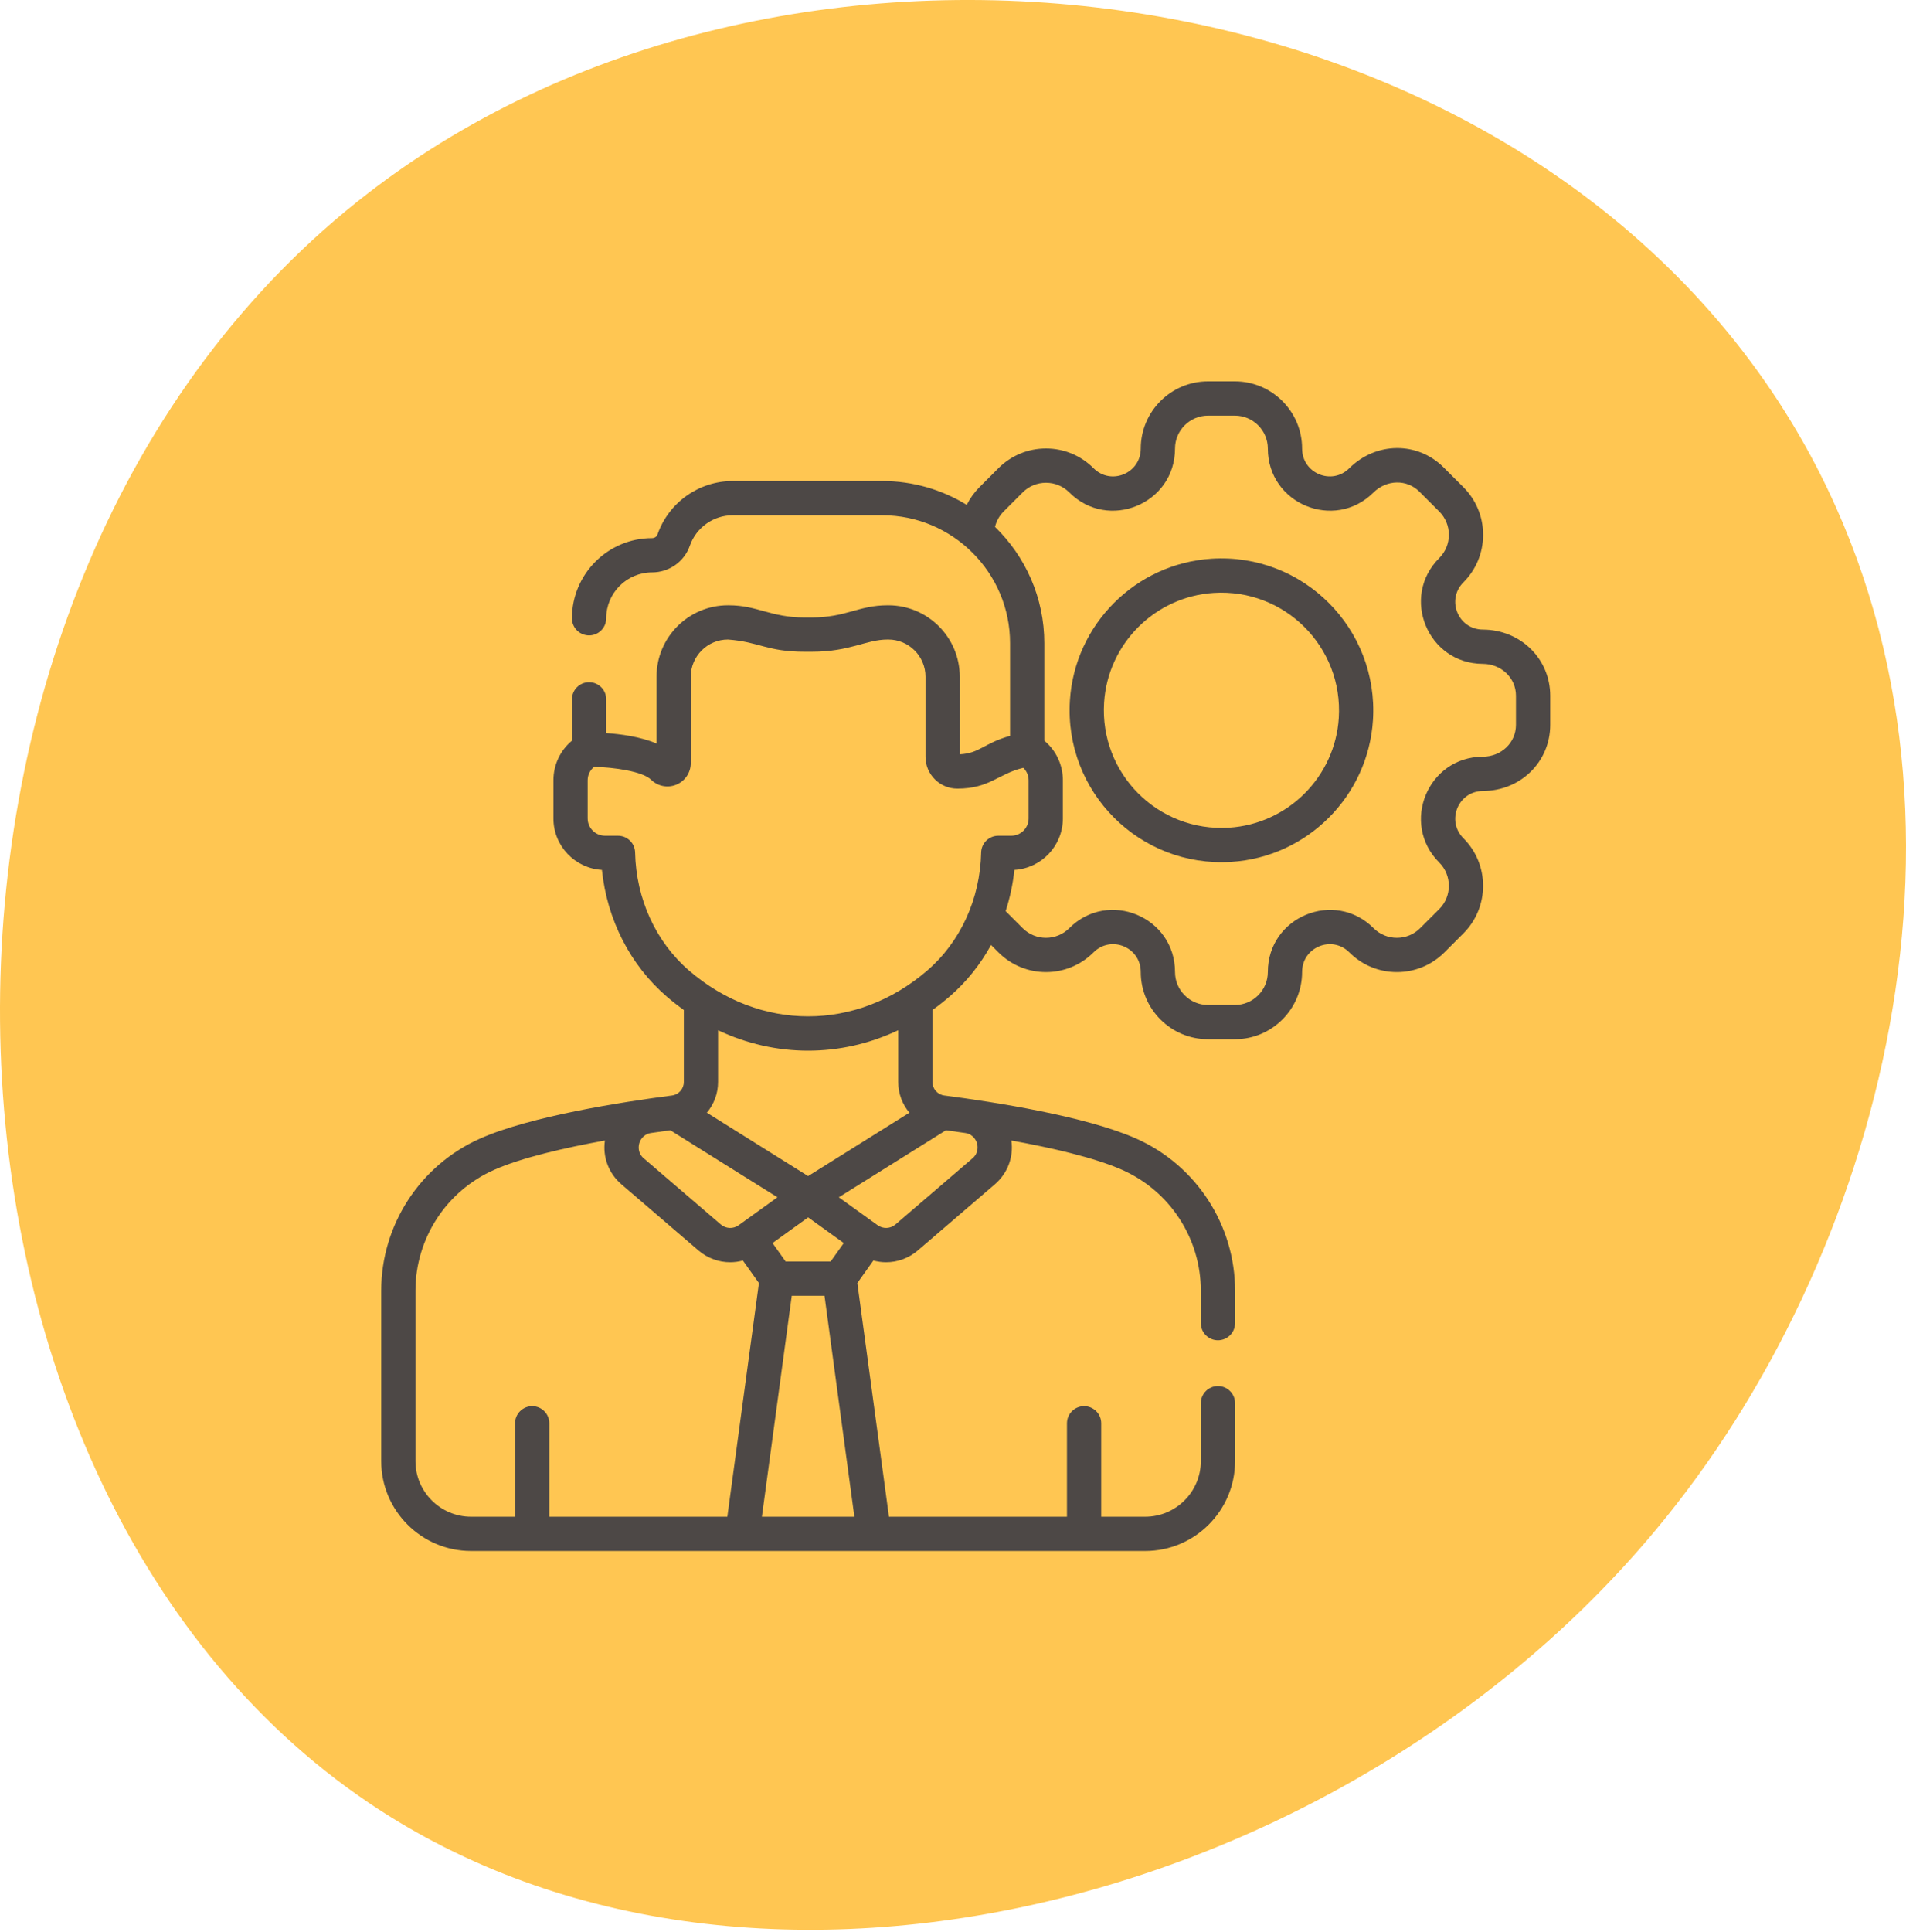
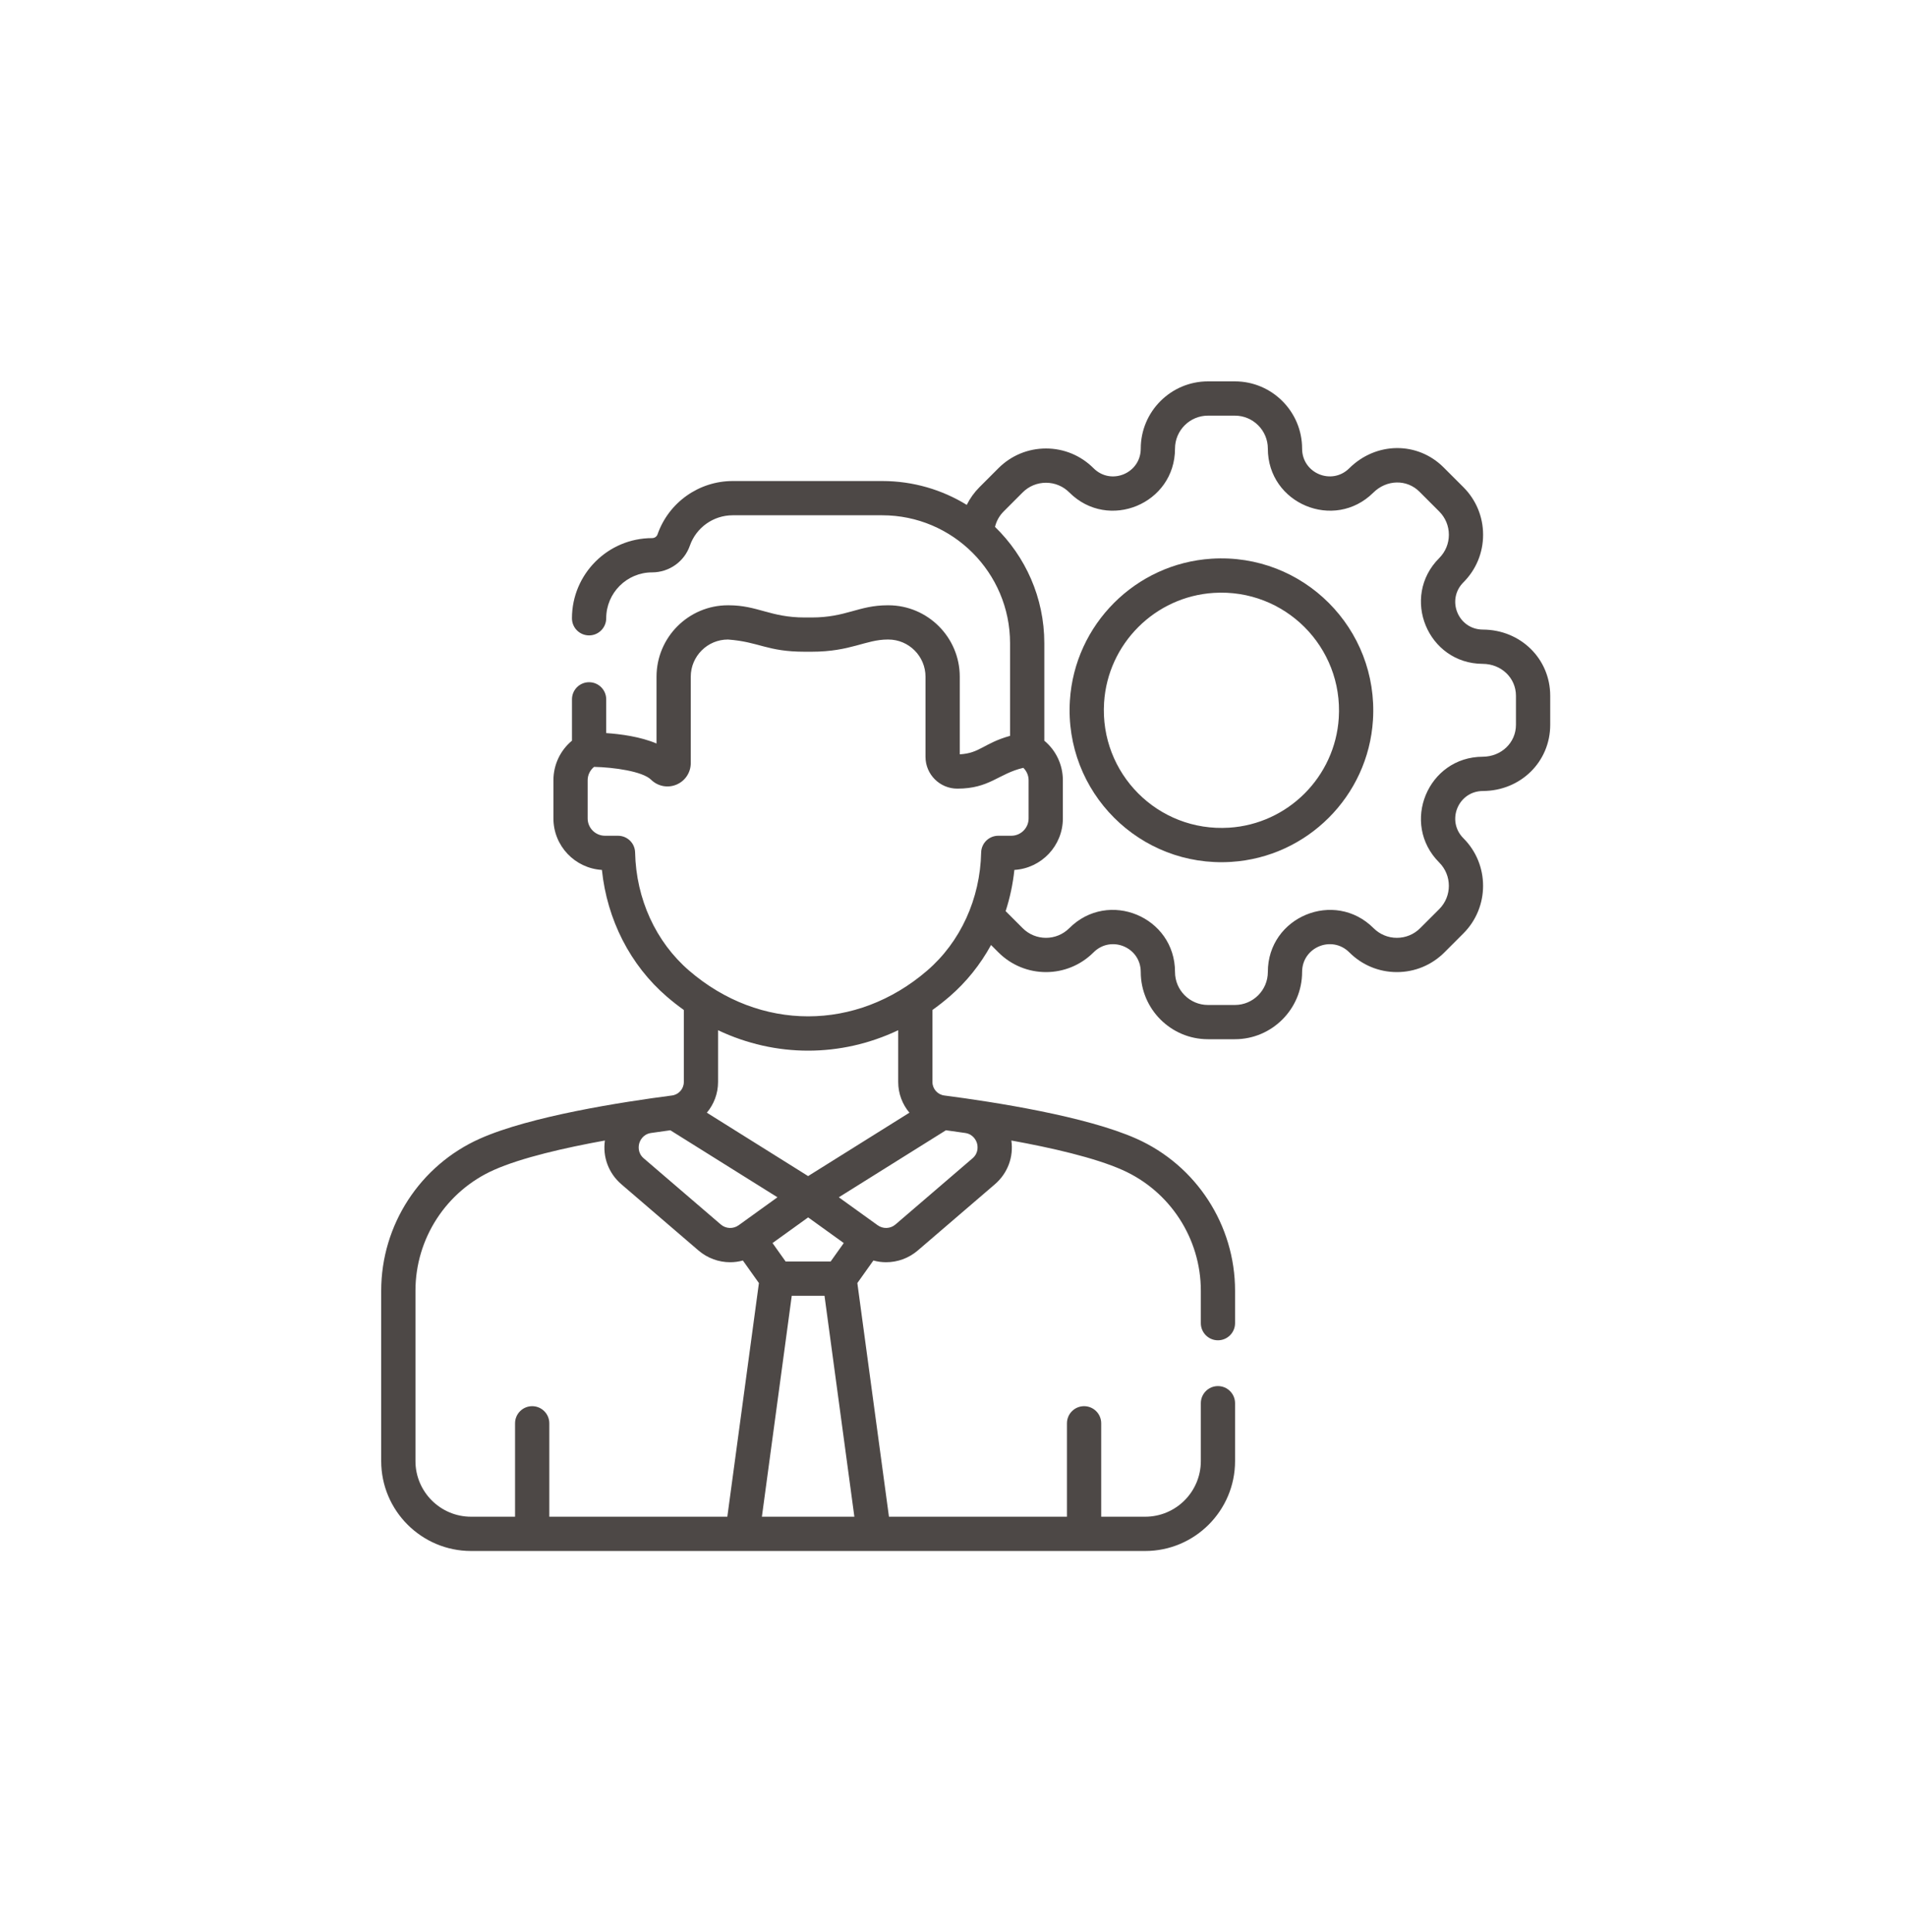
<svg xmlns="http://www.w3.org/2000/svg" width="75" height="76" viewBox="0 0 75 76" fill="none">
-   <path fill-rule="evenodd" clip-rule="evenodd" d="M65.982 59.145C53.893 74.703 29.811 81.228 14.515 70.912C-4.401 58.161 -5.271 22.802 14.515 7.574C31.173 -5.25 59.518 -1.499 70.503 16.624C78.861 30.424 74.533 48.184 65.982 59.145Z" fill="#FFC652" />
  <path d="M47.676 21.975C44.686 22.164 42.289 24.561 42.1 27.551C41.873 31.148 44.842 34.129 48.449 33.9C51.439 33.711 53.836 31.314 54.025 28.325C54.252 24.728 51.283 21.747 47.676 21.975ZM52.68 28.239C52.534 30.553 50.678 32.409 48.364 32.555C45.557 32.731 43.269 30.416 43.445 27.636C43.591 25.322 45.447 23.466 47.761 23.32C50.552 23.145 52.856 25.446 52.68 28.239Z" fill="#4D4846" />
  <path d="M58.35 24.763C57.379 24.76 56.898 23.591 57.585 22.904C58.084 22.405 58.359 21.74 58.359 21.034C58.359 20.327 58.084 19.663 57.585 19.163L56.806 18.385C55.778 17.357 54.147 17.372 53.092 18.419C52.403 19.102 51.237 18.616 51.237 17.645C51.237 16.187 50.05 15 48.592 15H47.533C46.075 15 44.888 16.187 44.888 17.645C44.888 18.617 43.718 19.105 43.029 18.415C42.529 17.916 41.865 17.64 41.159 17.64C40.452 17.64 39.788 17.916 39.288 18.415L38.54 19.163C38.335 19.369 38.167 19.604 38.041 19.858C37.072 19.263 35.933 18.92 34.715 18.92H28.831C27.501 18.92 26.312 19.764 25.873 21.019C25.843 21.107 25.757 21.165 25.659 21.165C23.921 21.165 22.506 22.58 22.506 24.318C22.506 24.691 22.808 24.992 23.18 24.992C23.552 24.992 23.854 24.69 23.854 24.318C23.854 23.323 24.664 22.513 25.659 22.513C26.329 22.513 26.926 22.091 27.145 21.464C27.395 20.748 28.073 20.267 28.831 20.267H34.714C37.488 20.267 39.745 22.524 39.745 25.298V28.943C38.702 29.236 38.562 29.627 37.766 29.669V26.617C37.766 25.067 36.505 23.807 34.955 23.807H34.93C33.776 23.807 33.305 24.287 31.932 24.287H31.668C30.309 24.287 29.814 23.807 28.67 23.807H28.644C27.094 23.807 25.834 25.067 25.834 26.617V29.244C25.196 28.974 24.417 28.872 23.854 28.834V27.506C23.854 27.134 23.552 26.833 23.18 26.833C22.808 26.833 22.507 27.134 22.507 27.506V29.132C22.049 29.513 21.777 30.078 21.777 30.69V32.191C21.777 33.269 22.622 34.153 23.685 34.216C23.887 36.169 24.797 37.958 26.238 39.199C26.457 39.387 26.68 39.562 26.908 39.725V42.559C26.908 42.826 26.708 43.054 26.443 43.088C26.443 43.088 26.443 43.088 26.442 43.088C24.469 43.344 20.863 43.905 18.884 44.786C16.524 45.837 15 48.185 15 50.767V57.468C15 59.417 16.586 61.004 18.536 61.004H45.063C47.013 61.004 48.599 59.417 48.599 57.468V55.192C48.599 54.82 48.297 54.518 47.925 54.518C47.553 54.518 47.252 54.82 47.252 55.192V57.468C47.252 58.675 46.27 59.656 45.063 59.656H43.332V55.982C43.332 55.61 43.03 55.308 42.658 55.308C42.286 55.308 41.984 55.61 41.984 55.982V59.656H34.98L33.736 50.465L34.367 49.579C34.531 49.624 34.699 49.647 34.867 49.647C35.313 49.647 35.757 49.491 36.116 49.183L39.145 46.583C39.653 46.147 39.89 45.505 39.796 44.859C41.349 45.14 43.072 45.53 44.167 46.018C46.041 46.852 47.252 48.716 47.252 50.767V52.043C47.252 52.415 47.553 52.717 47.925 52.717C48.297 52.717 48.599 52.415 48.599 52.043V50.767C48.599 48.185 47.075 45.837 44.715 44.786C42.737 43.906 39.13 43.344 37.157 43.088H37.157C36.891 43.054 36.691 42.826 36.691 42.559V39.725C36.919 39.562 37.142 39.387 37.361 39.199C38.026 38.627 38.576 37.937 38.997 37.169L39.288 37.46C40.322 38.493 41.995 38.494 43.029 37.46C43.717 36.772 44.888 37.255 44.888 38.23C44.888 39.688 46.075 40.875 47.533 40.875H48.592C50.05 40.875 51.237 39.688 51.237 38.23C51.237 37.257 52.407 36.771 53.096 37.46C53.595 37.959 54.26 38.235 54.966 38.235C55.673 38.235 56.337 37.959 56.837 37.46L57.585 36.712C58.616 35.68 58.616 34.002 57.585 32.971C56.898 32.284 57.379 31.116 58.35 31.112C59.836 31.106 61 29.963 61 28.509V27.366C61 25.912 59.836 24.769 58.35 24.763ZM32.685 49.618H30.914L30.398 48.892L31.8 47.883L33.202 48.892L32.685 49.618ZM29.066 48.191C28.852 48.345 28.561 48.333 28.361 48.16L25.331 45.56C25.073 45.339 25.131 45.051 25.155 44.968C25.179 44.886 25.282 44.617 25.612 44.564C25.895 44.522 26.153 44.486 26.377 44.456L30.592 47.092L29.066 48.191ZM16.348 57.468V50.767C16.348 48.716 17.558 46.852 19.432 46.018C20.527 45.53 22.25 45.14 23.803 44.859C23.709 45.505 23.946 46.147 24.454 46.583L27.483 49.183C27.842 49.491 28.286 49.647 28.732 49.647C28.9 49.647 29.068 49.624 29.232 49.579L29.863 50.466L28.62 59.656H21.615V55.982C21.615 55.61 21.313 55.308 20.941 55.308C20.569 55.308 20.267 55.61 20.267 55.982V59.656H18.536C17.329 59.656 16.348 58.674 16.348 57.468ZM29.98 59.656L31.155 50.966H32.444L33.619 59.656H29.98ZM38.444 44.968C38.468 45.051 38.526 45.339 38.267 45.56L35.238 48.16C35.038 48.333 34.747 48.345 34.533 48.19L33.007 47.092L37.222 44.456C37.446 44.486 37.704 44.522 37.987 44.564C38.317 44.617 38.42 44.886 38.444 44.968ZM35.785 43.765L31.799 46.258L27.814 43.765C28.09 43.436 28.255 43.015 28.255 42.559V40.521C30.517 41.593 33.082 41.593 35.344 40.521V42.559C35.344 43.015 35.509 43.437 35.785 43.765ZM36.481 38.178C33.699 40.574 29.901 40.574 27.118 38.178C25.805 37.048 25.03 35.354 24.991 33.531C24.983 33.164 24.684 32.872 24.317 32.872H23.805C23.43 32.872 23.124 32.566 23.124 32.191V30.69C23.124 30.482 23.219 30.291 23.377 30.163C24.152 30.18 25.283 30.337 25.618 30.667C25.883 30.928 26.276 31.005 26.618 30.861C26.96 30.718 27.181 30.386 27.181 30.015V26.617C27.181 25.811 27.837 25.154 28.644 25.154C29.883 25.245 30.172 25.634 31.668 25.634H31.932C33.478 25.634 34.063 25.154 34.93 25.154H34.955C35.762 25.154 36.418 25.811 36.418 26.617V29.769C36.418 30.458 36.979 31.019 37.67 31.019C38.946 31.019 39.29 30.427 40.267 30.201C40.398 30.328 40.475 30.502 40.475 30.69V32.191C40.475 32.566 40.17 32.872 39.794 32.872H39.282C38.915 32.872 38.616 33.165 38.608 33.531C38.569 35.354 37.794 37.048 36.481 38.178ZM59.652 28.509C59.652 29.21 59.078 29.761 58.345 29.764C56.177 29.772 55.1 32.392 56.632 33.924C57.138 34.43 57.138 35.253 56.632 35.759L55.883 36.507C55.639 36.752 55.313 36.887 54.966 36.887C54.62 36.887 54.294 36.752 54.049 36.507C52.514 34.973 49.889 36.057 49.889 38.23C49.889 38.946 49.307 39.528 48.592 39.528H47.533C46.818 39.528 46.236 38.946 46.236 38.23C46.236 36.059 43.613 34.971 42.076 36.507C41.569 37.014 40.748 37.014 40.241 36.507L39.571 35.837C39.74 35.316 39.857 34.773 39.915 34.216C40.977 34.153 41.823 33.269 41.823 32.191V30.69C41.823 30.079 41.551 29.513 41.093 29.133V25.298C41.093 23.505 40.348 21.884 39.153 20.724C39.208 20.495 39.324 20.285 39.493 20.117L40.241 19.368C40.486 19.123 40.812 18.988 41.159 18.988C41.505 18.988 41.831 19.123 42.076 19.368C43.611 20.903 46.236 19.819 46.236 17.645C46.236 16.93 46.818 16.348 47.533 16.348H48.591C49.307 16.348 49.889 16.93 49.889 17.645C49.889 19.814 52.505 20.9 54.041 19.375C54.562 18.859 55.358 18.843 55.853 19.338L56.632 20.117C56.877 20.362 57.012 20.687 57.012 21.034C57.012 21.381 56.877 21.706 56.632 21.951C55.098 23.485 56.18 26.103 58.345 26.111C59.078 26.114 59.652 26.665 59.652 27.366V28.509H59.652Z" fill="#4D4846" />
</svg>